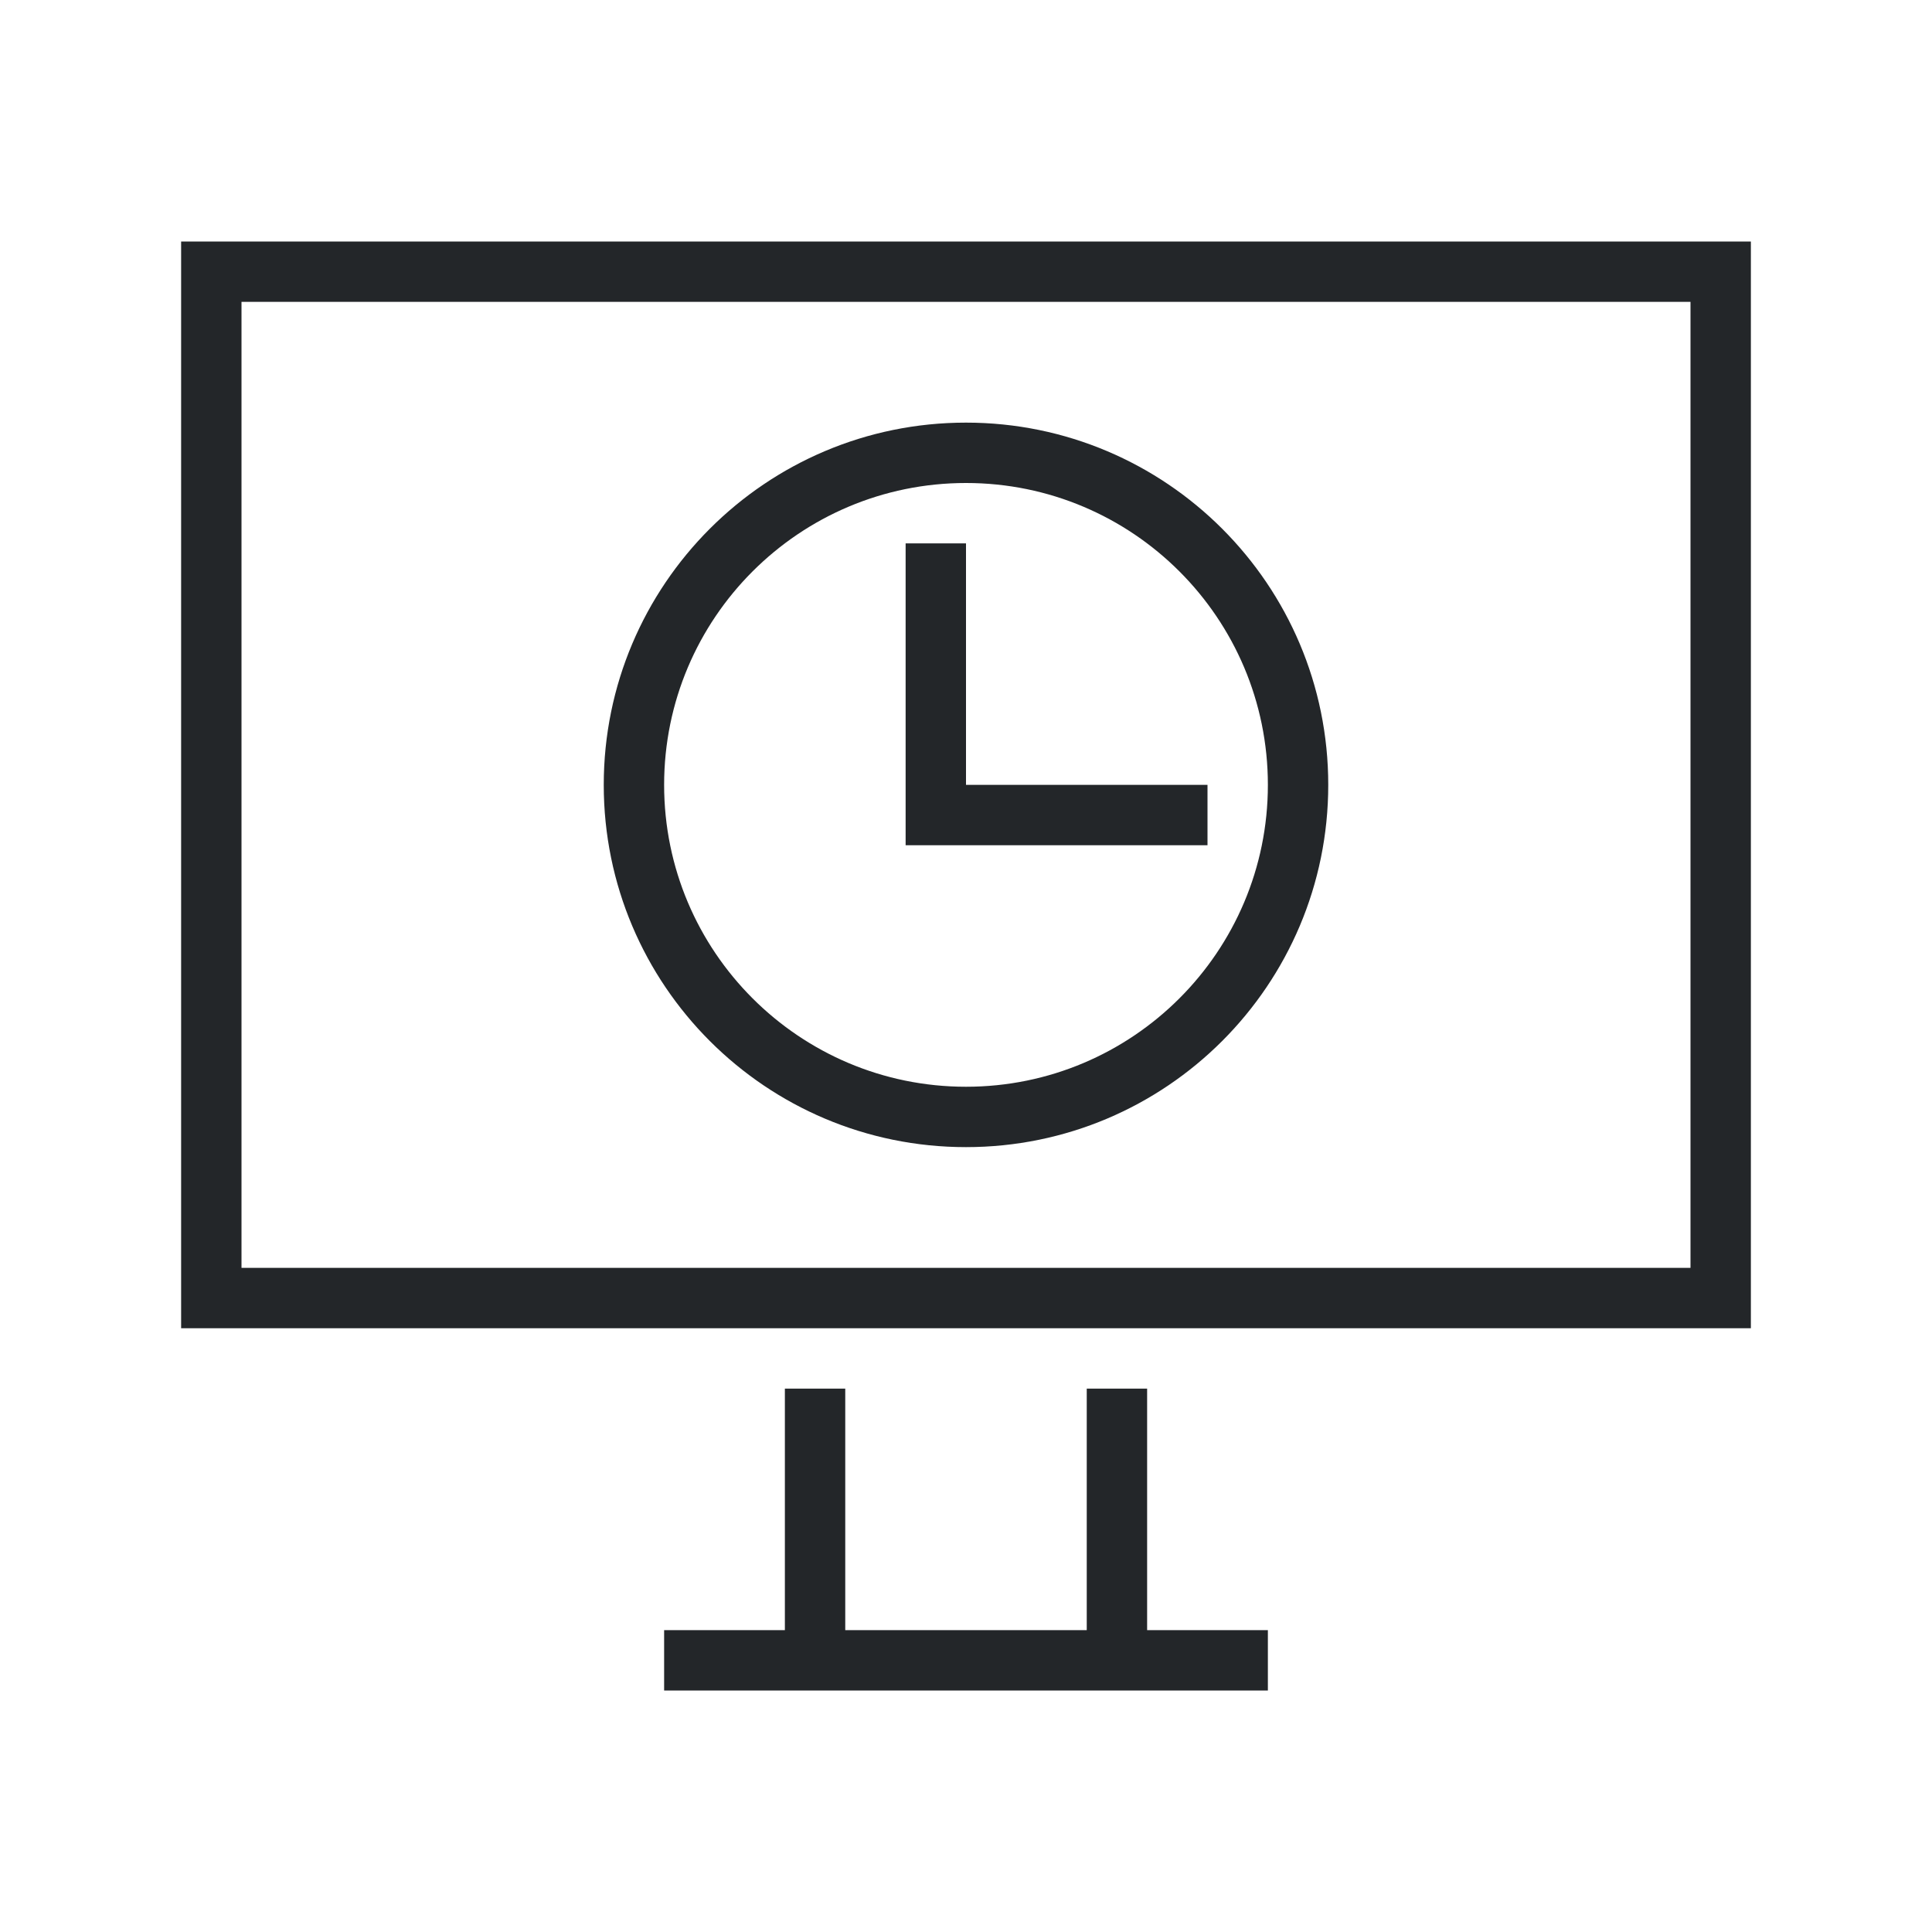
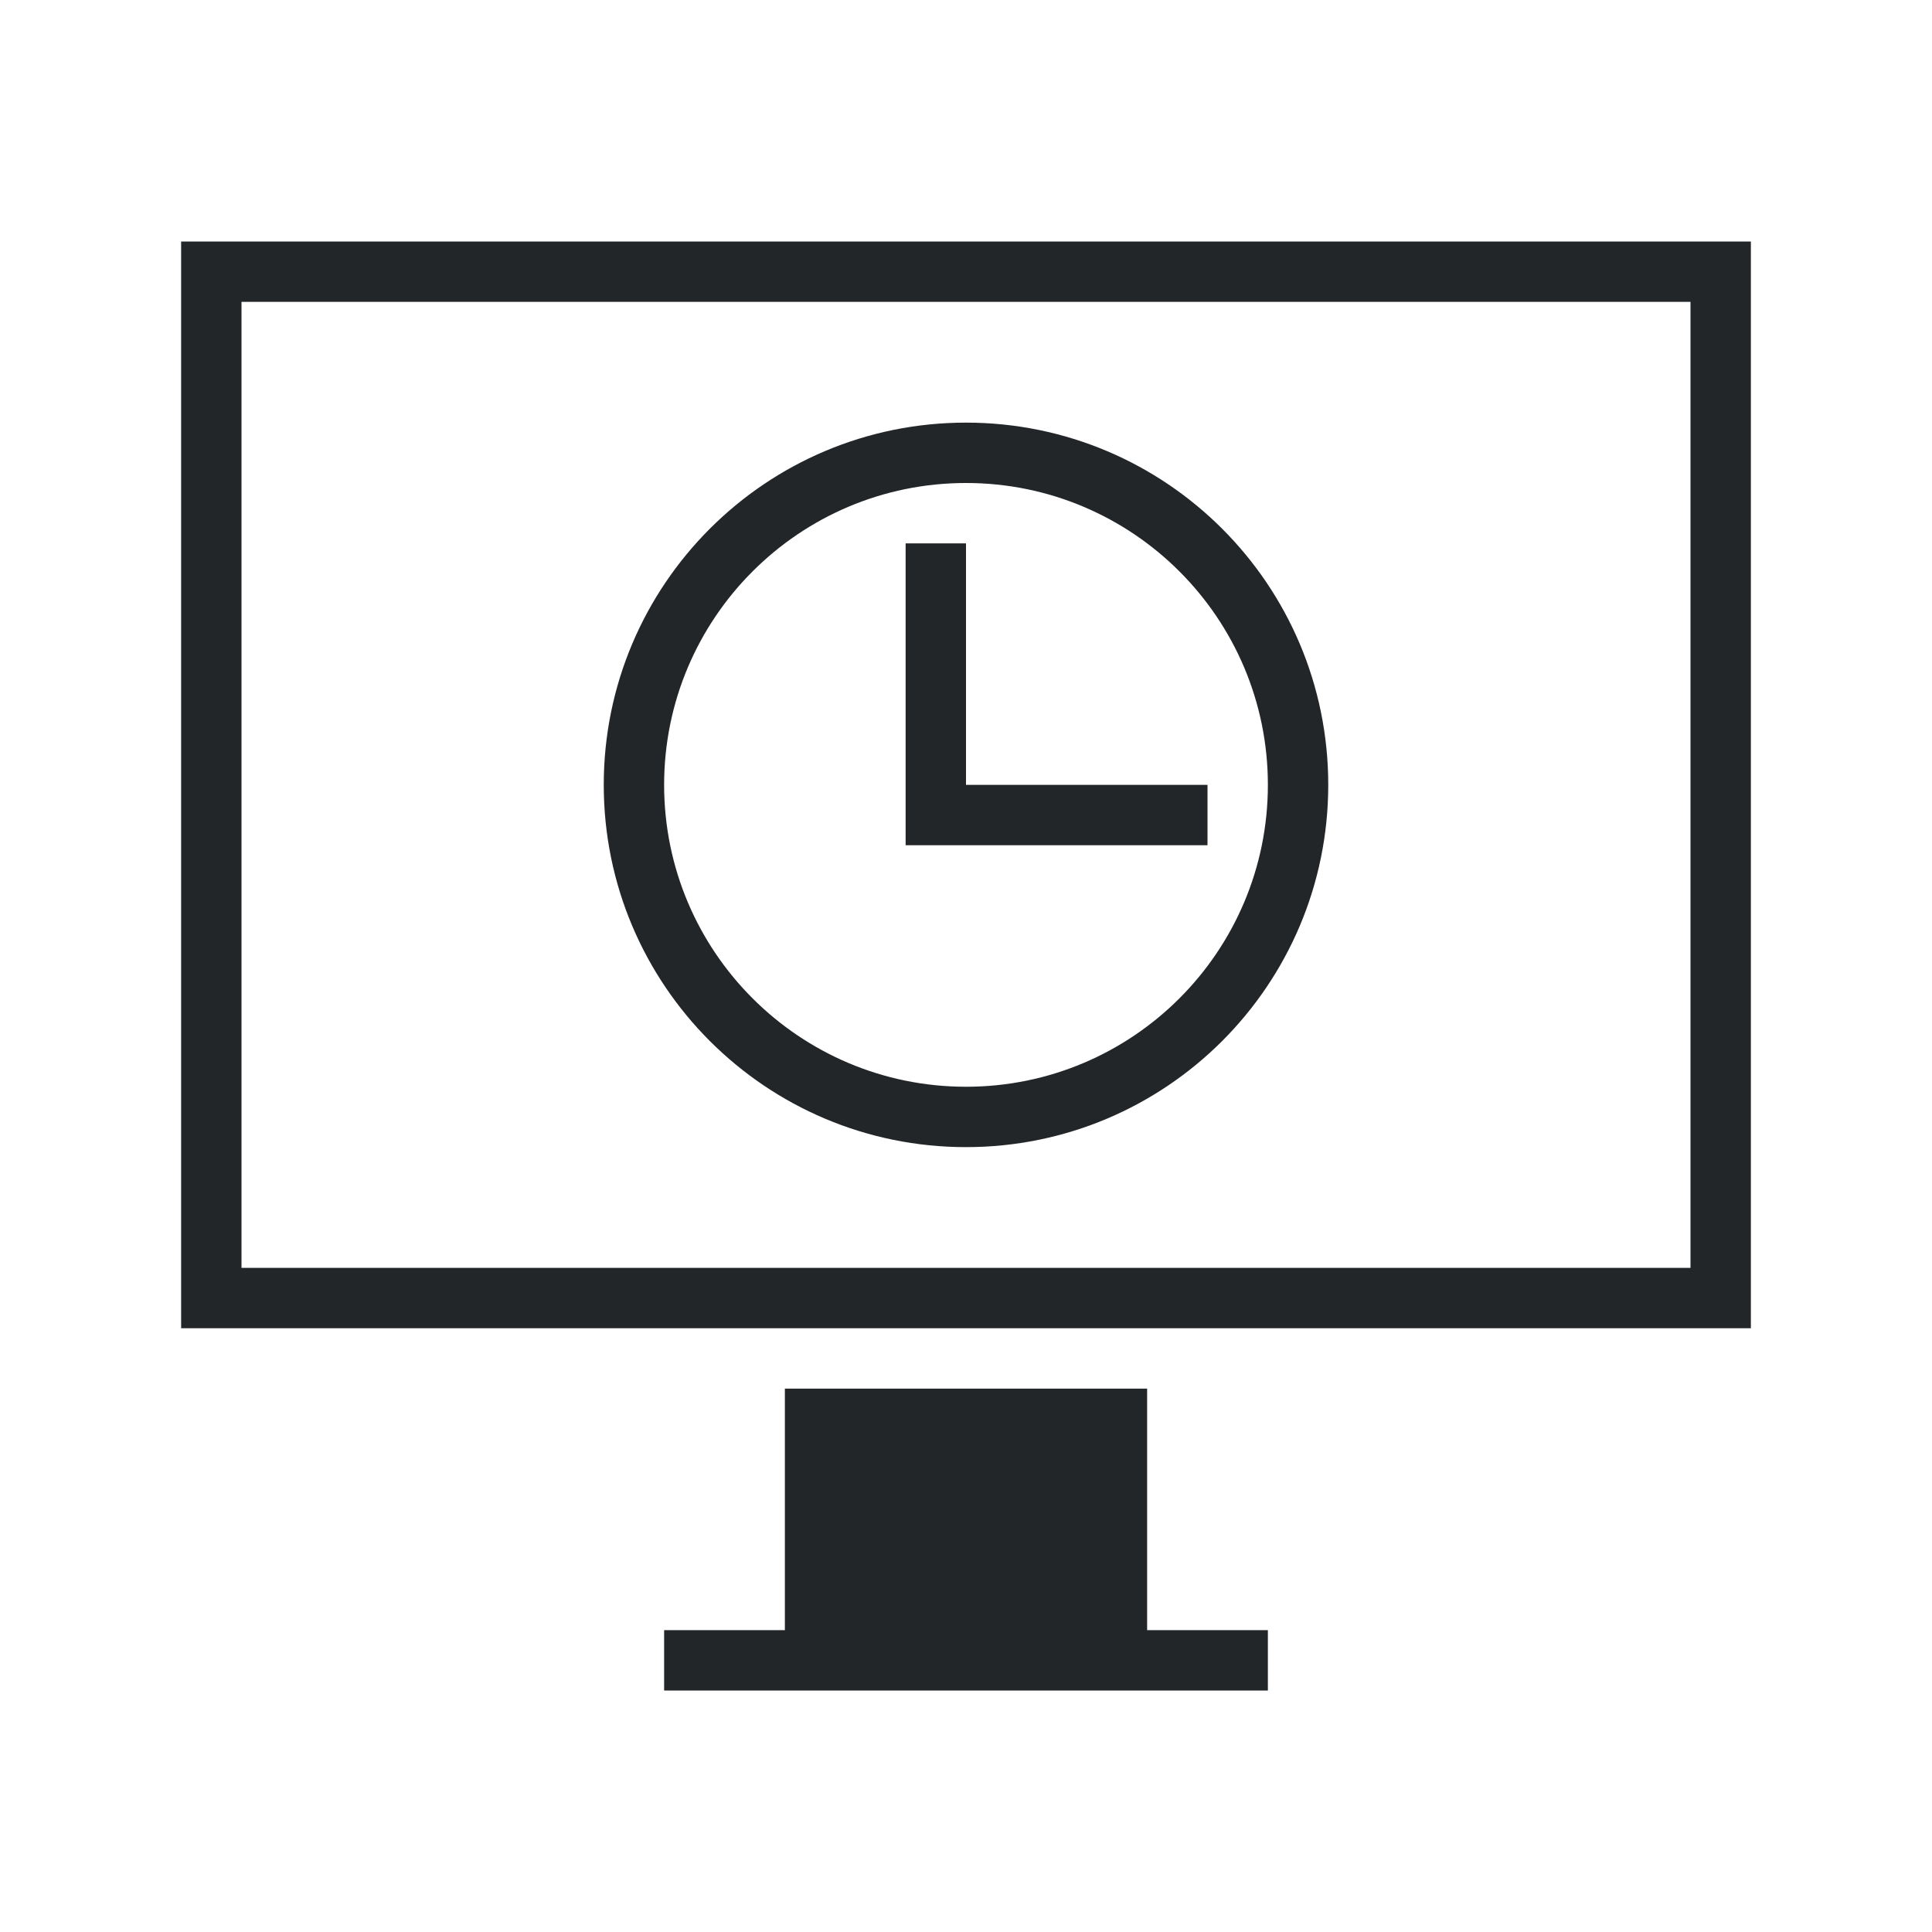
<svg xmlns="http://www.w3.org/2000/svg" viewBox="0 0 32 32">
-   <path d="m3 4v18h26v-18zm1 1h24v16h-24zm12 2c-3.314 0-6 2.686-6 6s2.686 6 6 6 6-2.686 6-6-2.686-6-6-6zm0 1c2.761 0 5 2.239 5 5s-2.239 5-5 5-5-2.239-5-5 2.239-5 5-5zm-1 1v4 1h5v-1h-4v-4zm-2 14v4h-2v1h10v-1h-2v-4h-1v4h-4v-4z" fill="#232629" />
+   <path d="m3 4v18h26v-18zm1 1h24v16h-24zm12 2c-3.314 0-6 2.686-6 6s2.686 6 6 6 6-2.686 6-6-2.686-6-6-6zm0 1c2.761 0 5 2.239 5 5s-2.239 5-5 5-5-2.239-5-5 2.239-5 5-5zm-1 1v4 1h5v-1h-4v-4zm-2 14v4h-2v1h10v-1h-2v-4h-1v4v-4z" fill="#232629" />
</svg>